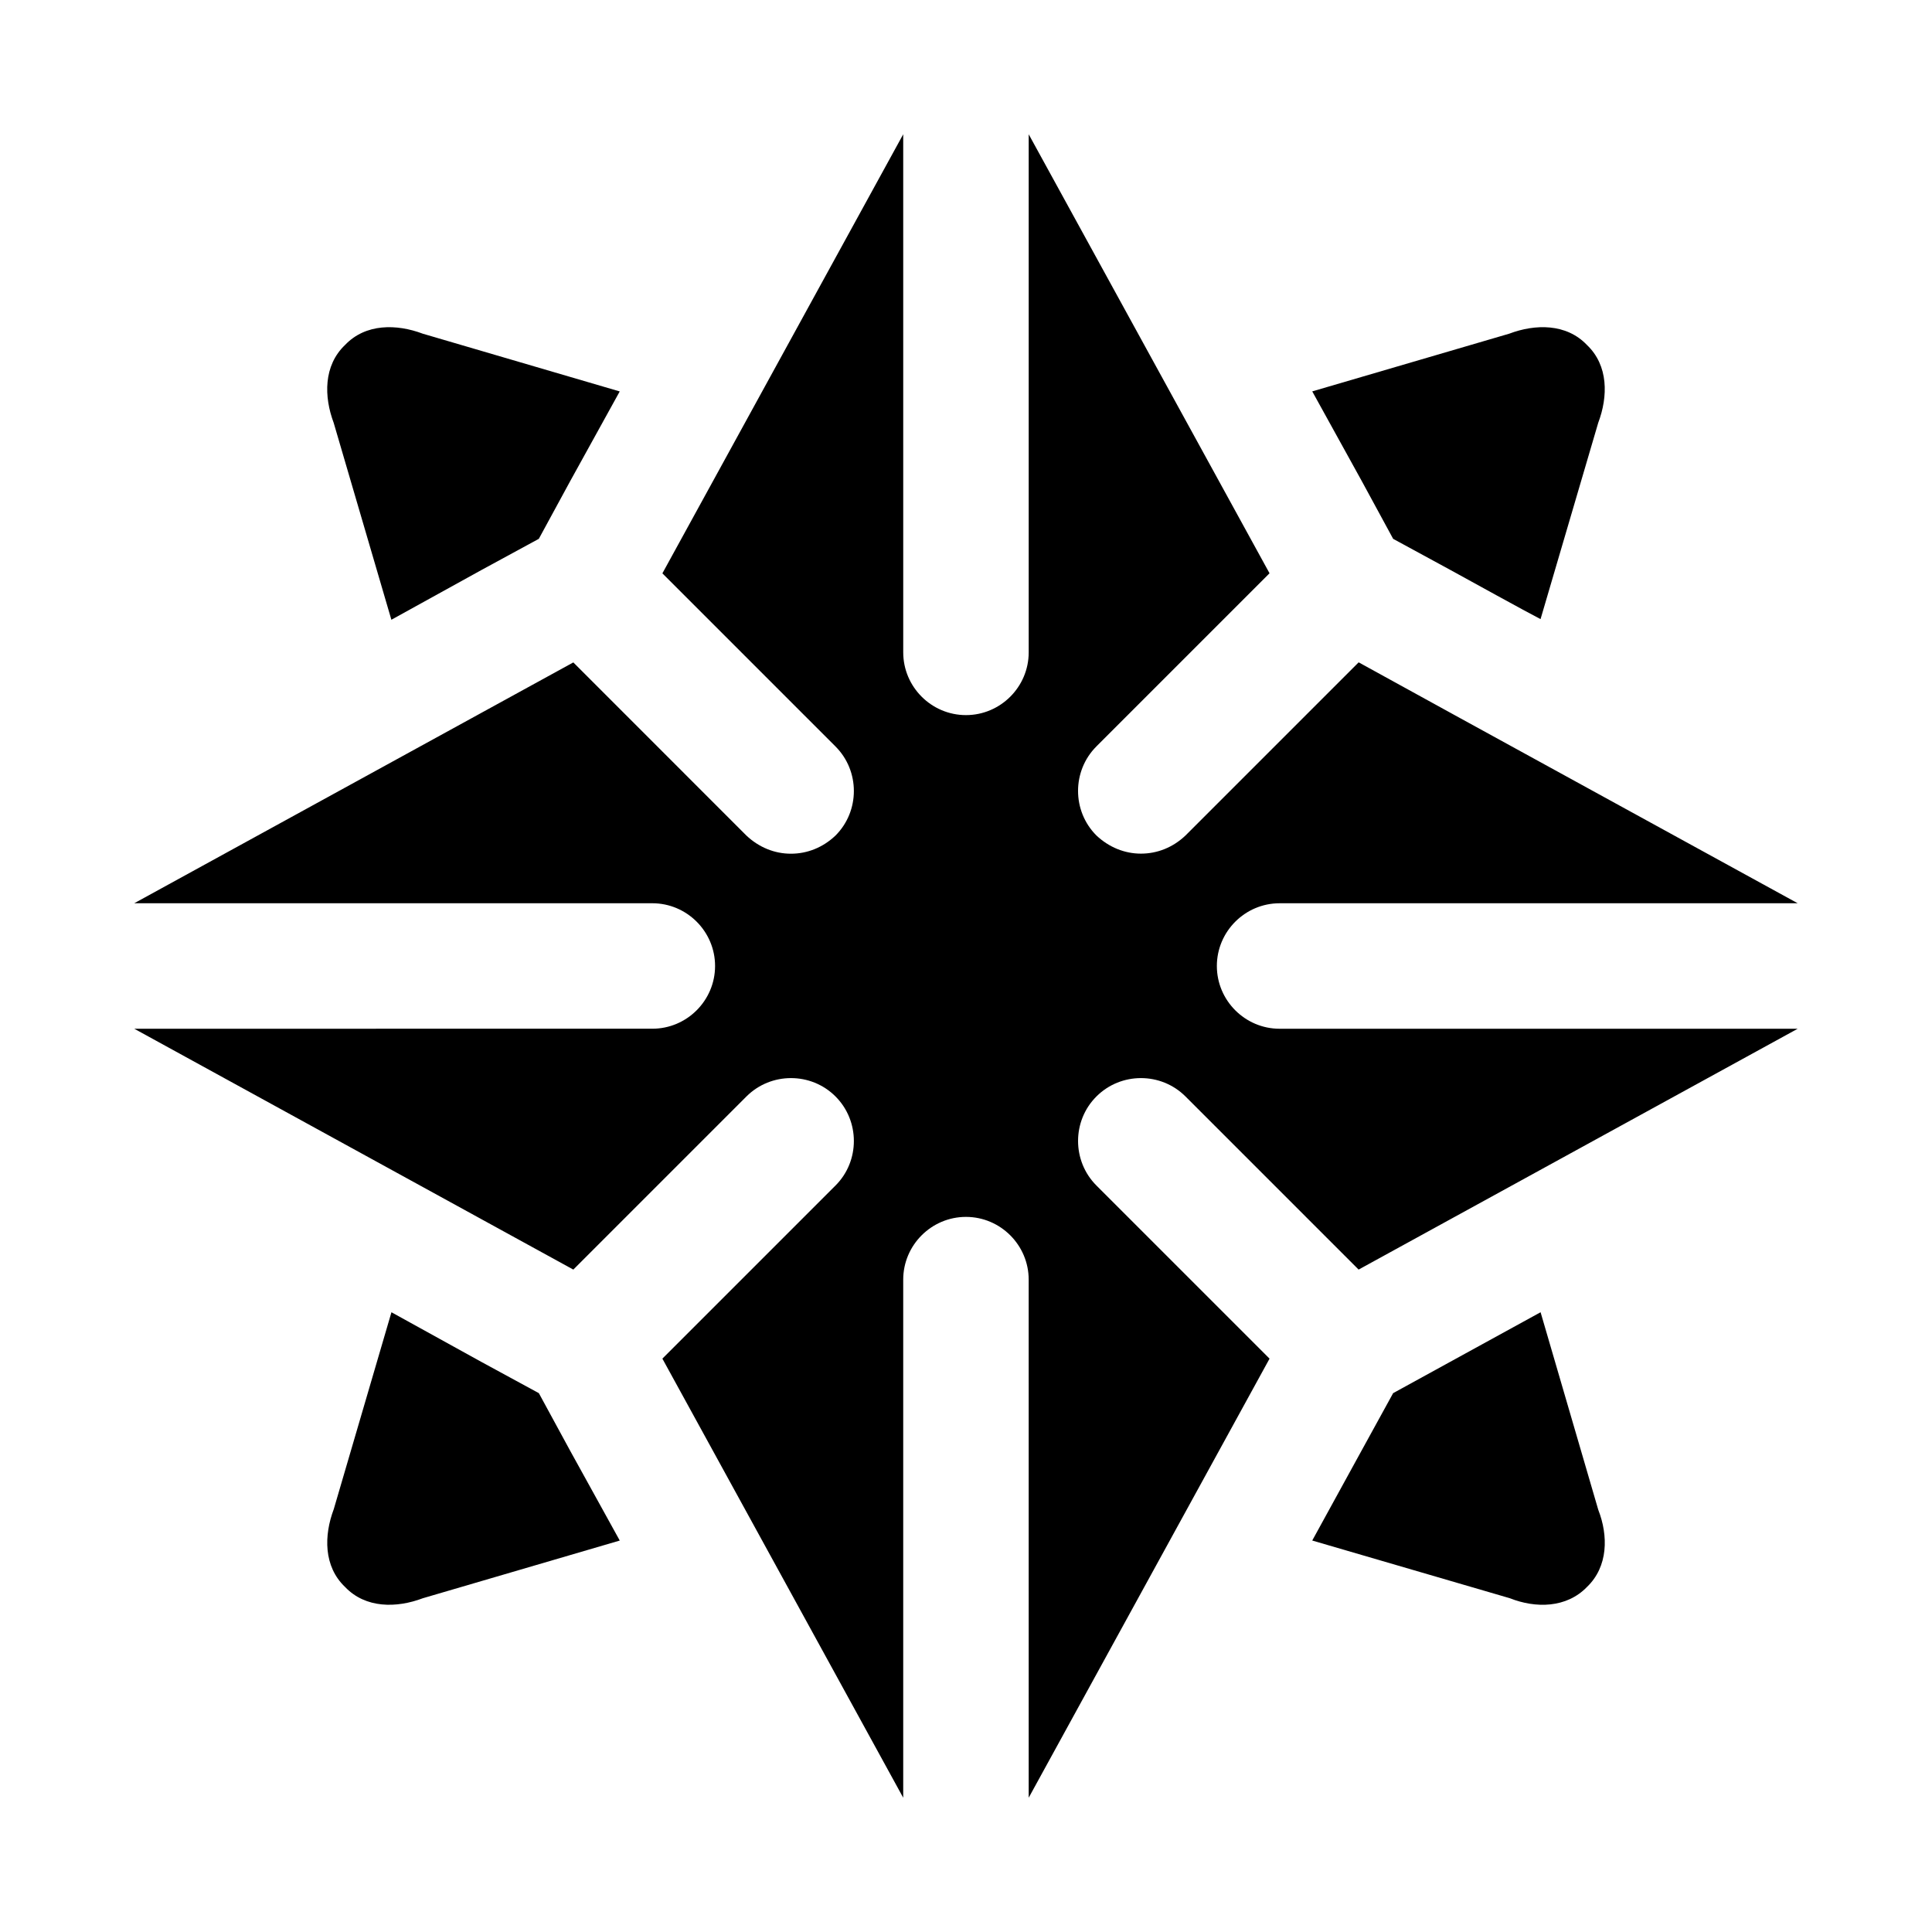
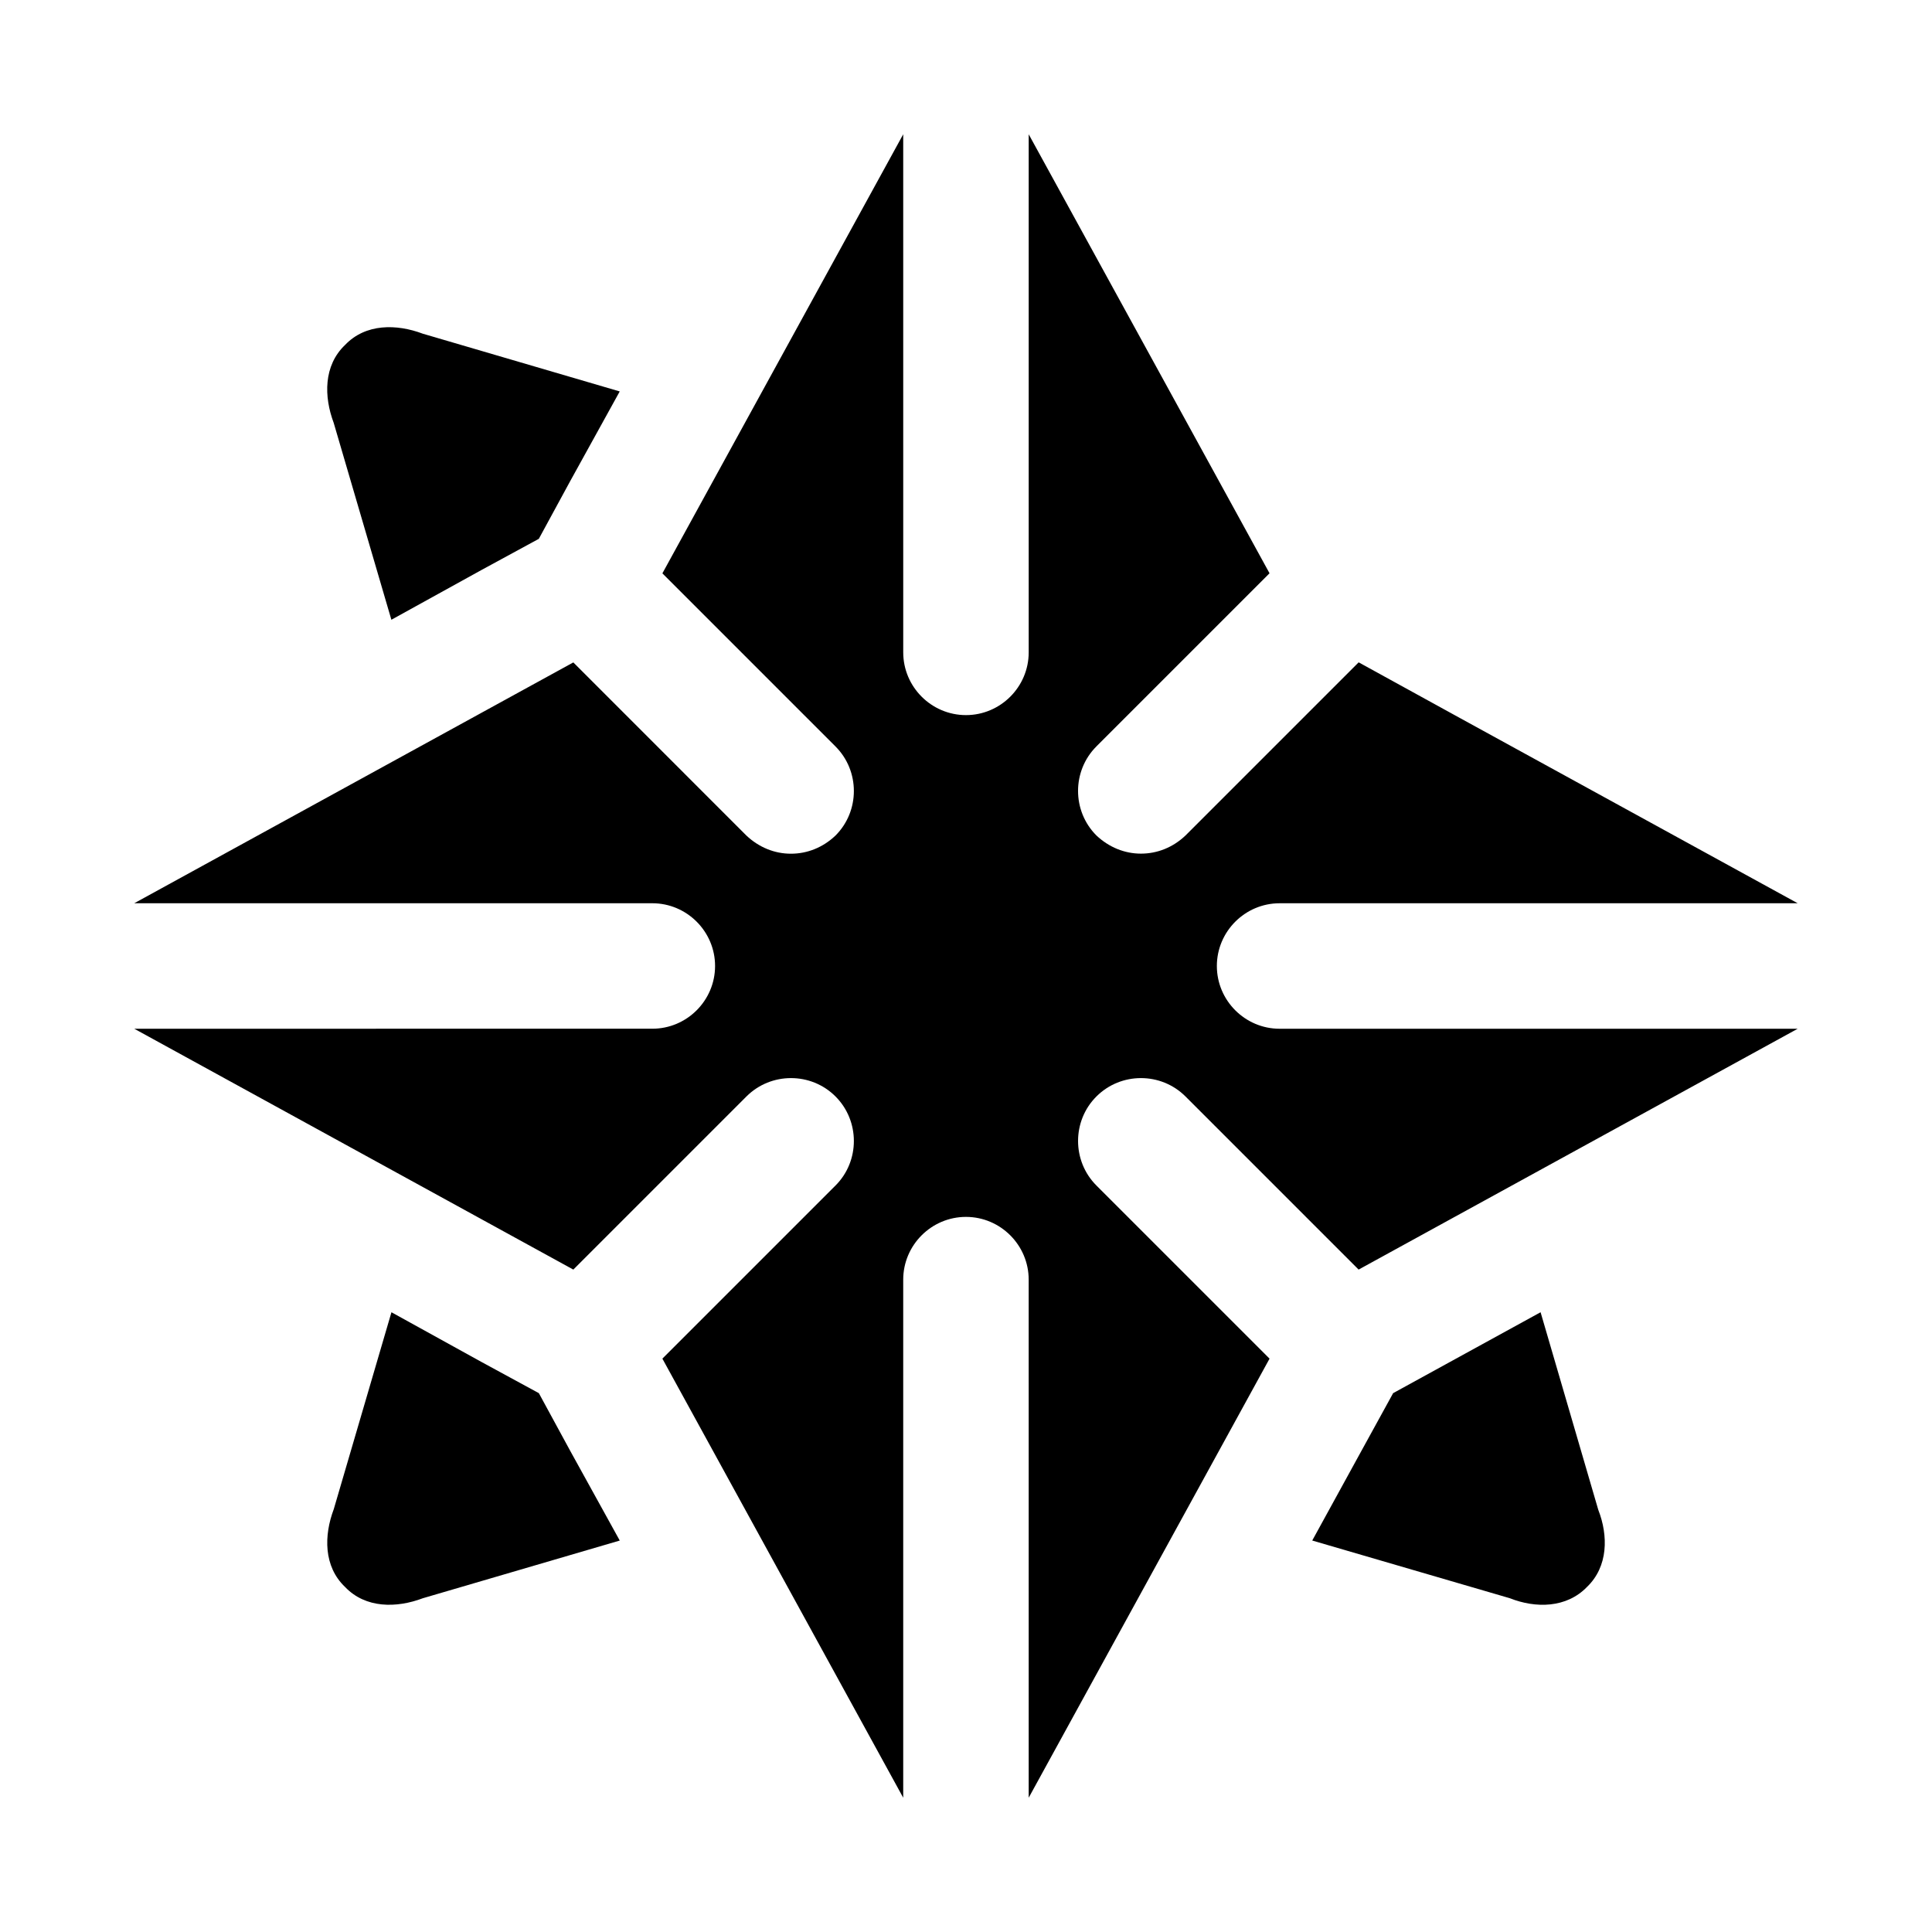
<svg xmlns="http://www.w3.org/2000/svg" fill="#000000" width="800px" height="800px" version="1.1" viewBox="144 144 512 512">
  <g>
    <path d="m466.48 400c0-9.148 7.477-16.625 16.625-16.625l137.3-0.004-89.426-49.043-26.922-14.801-45.879 45.879c-3.32 3.164-7.477 4.816-11.809 4.816-4.312 0-8.469-1.668-11.809-4.816-6.488-6.488-6.488-17.113 0-23.602l45.879-45.879-63.824-116.34v137.3c0 9.148-7.477 16.625-16.625 16.625s-16.625-7.477-16.625-16.625l-0.004-137.3-63.824 116.36 45.879 45.879c6.488 6.488 6.488 17.113 0 23.602-3.32 3.164-7.477 4.816-11.809 4.816-4.328 0-8.469-1.668-11.809-4.816l-45.863-45.879-116.36 63.824h137.3c9.148 0 16.625 7.477 16.625 16.625 0 9.148-7.477 16.625-16.625 16.625l-137.3 0.004 116.36 63.828 45.879-45.879c6.488-6.488 17.129-6.488 23.602 0 6.488 6.488 6.488 17.129 0 23.602l-45.879 45.879 63.824 116.36v-137.3c0-9.148 7.477-16.625 16.625-16.625 9.148 0 16.625 7.477 16.625 16.625l0.004 137.3 63.828-116.36-45.879-45.879c-6.488-6.488-6.488-17.129 0-23.602 6.488-6.488 17.113-6.488 23.602 0l45.879 45.879 116.36-63.824h-137.3c-9.145 0-16.625-7.481-16.625-16.625z" />
    <path d="m567.56 544.12-15.289-52.363-23.93 13.129-15.145 8.312-8.312 15.129-13.129 23.93 52.363 15.289c6.832 2.707 15.02 2.644 20.453-2.992 5.633-5.398 5.664-13.586 2.988-20.434z" />
    <path d="m232.43 256.05 15.289 52.191 23.773-13.129 15.301-8.316 8.312-15.289 13.129-23.773-52.188-15.301c-6.926-2.613-15.16-2.738-20.609 2.992-5.731 5.465-5.606 13.699-3.008 20.625z" />
    <path d="m286.8 513.2-15.289-8.312-23.773-13.129-15.289 52.191c-2.613 6.926-2.738 15.16 2.992 20.609 5.449 5.731 13.699 5.606 20.609 2.992l52.191-15.289-13.129-23.773z" />
-     <path d="m513.2 286.8 15.289 8.312c3.906 2.141 20.152 11.117 23.773 12.957l15.289-52.035c2.613-6.926 2.738-15.16-2.992-20.609-5.449-5.731-13.699-5.606-20.609-2.992l-52.191 15.289 13.129 23.773z" />
  </g>
</svg>